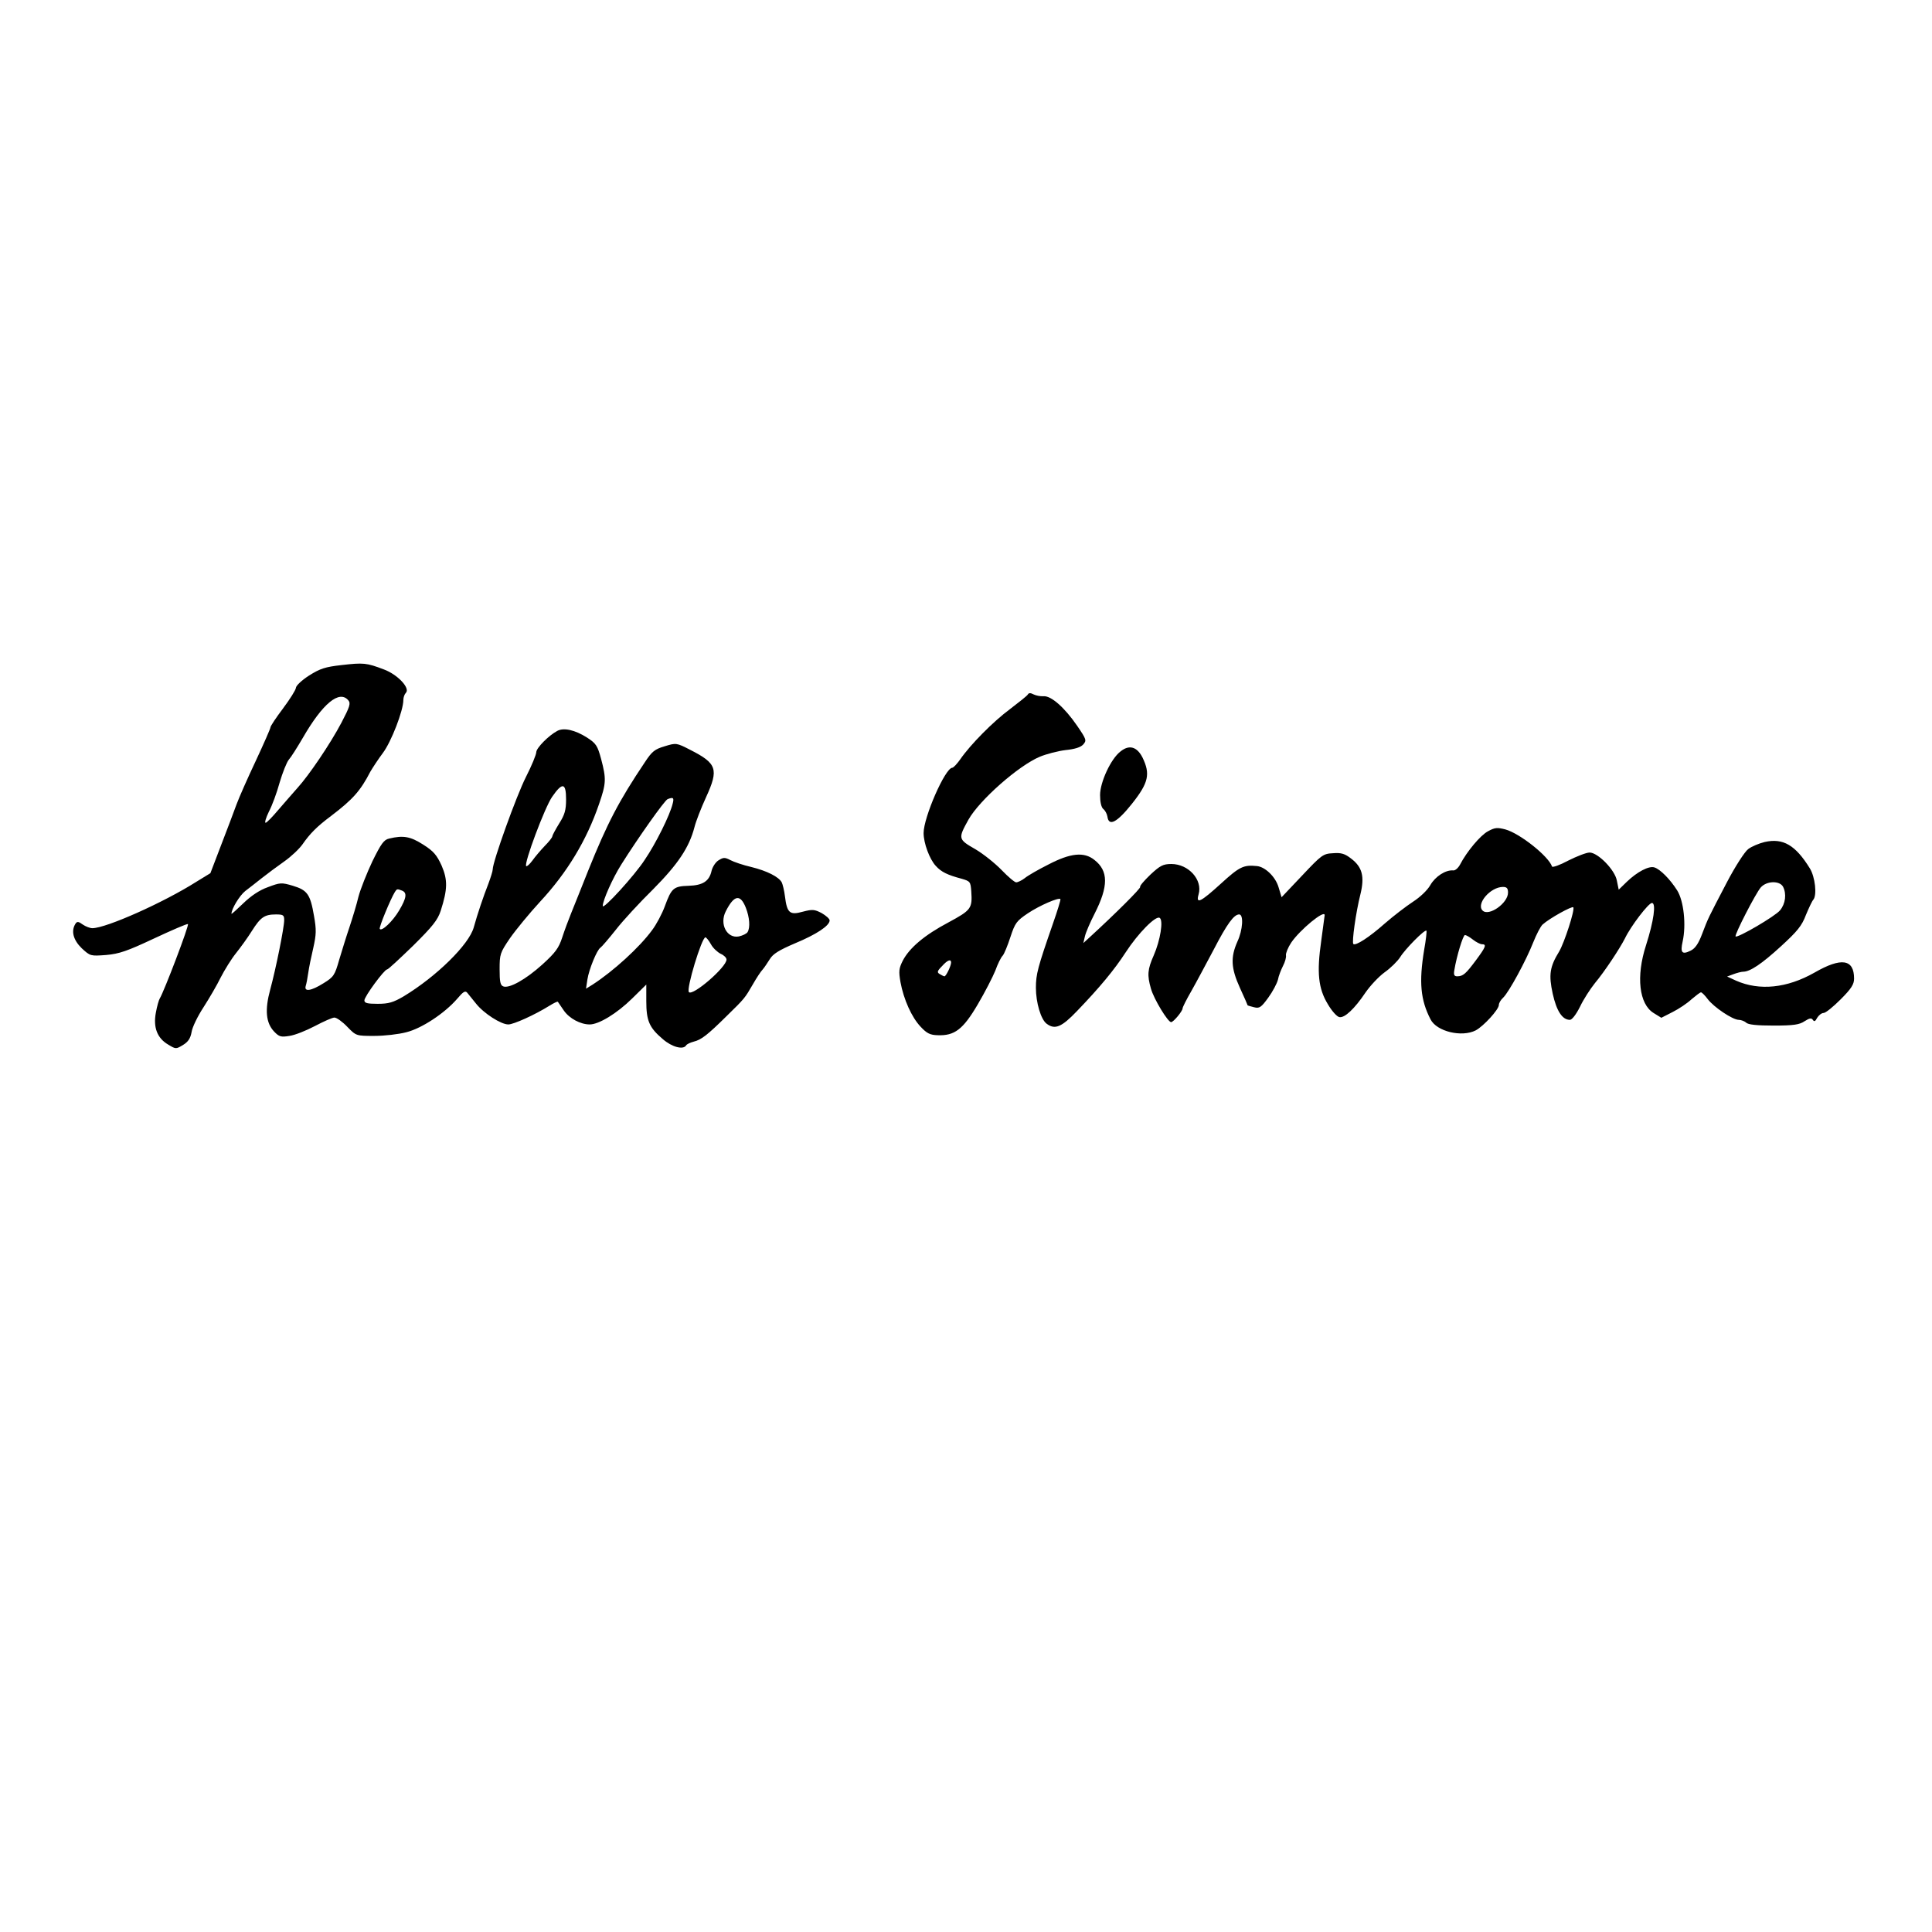
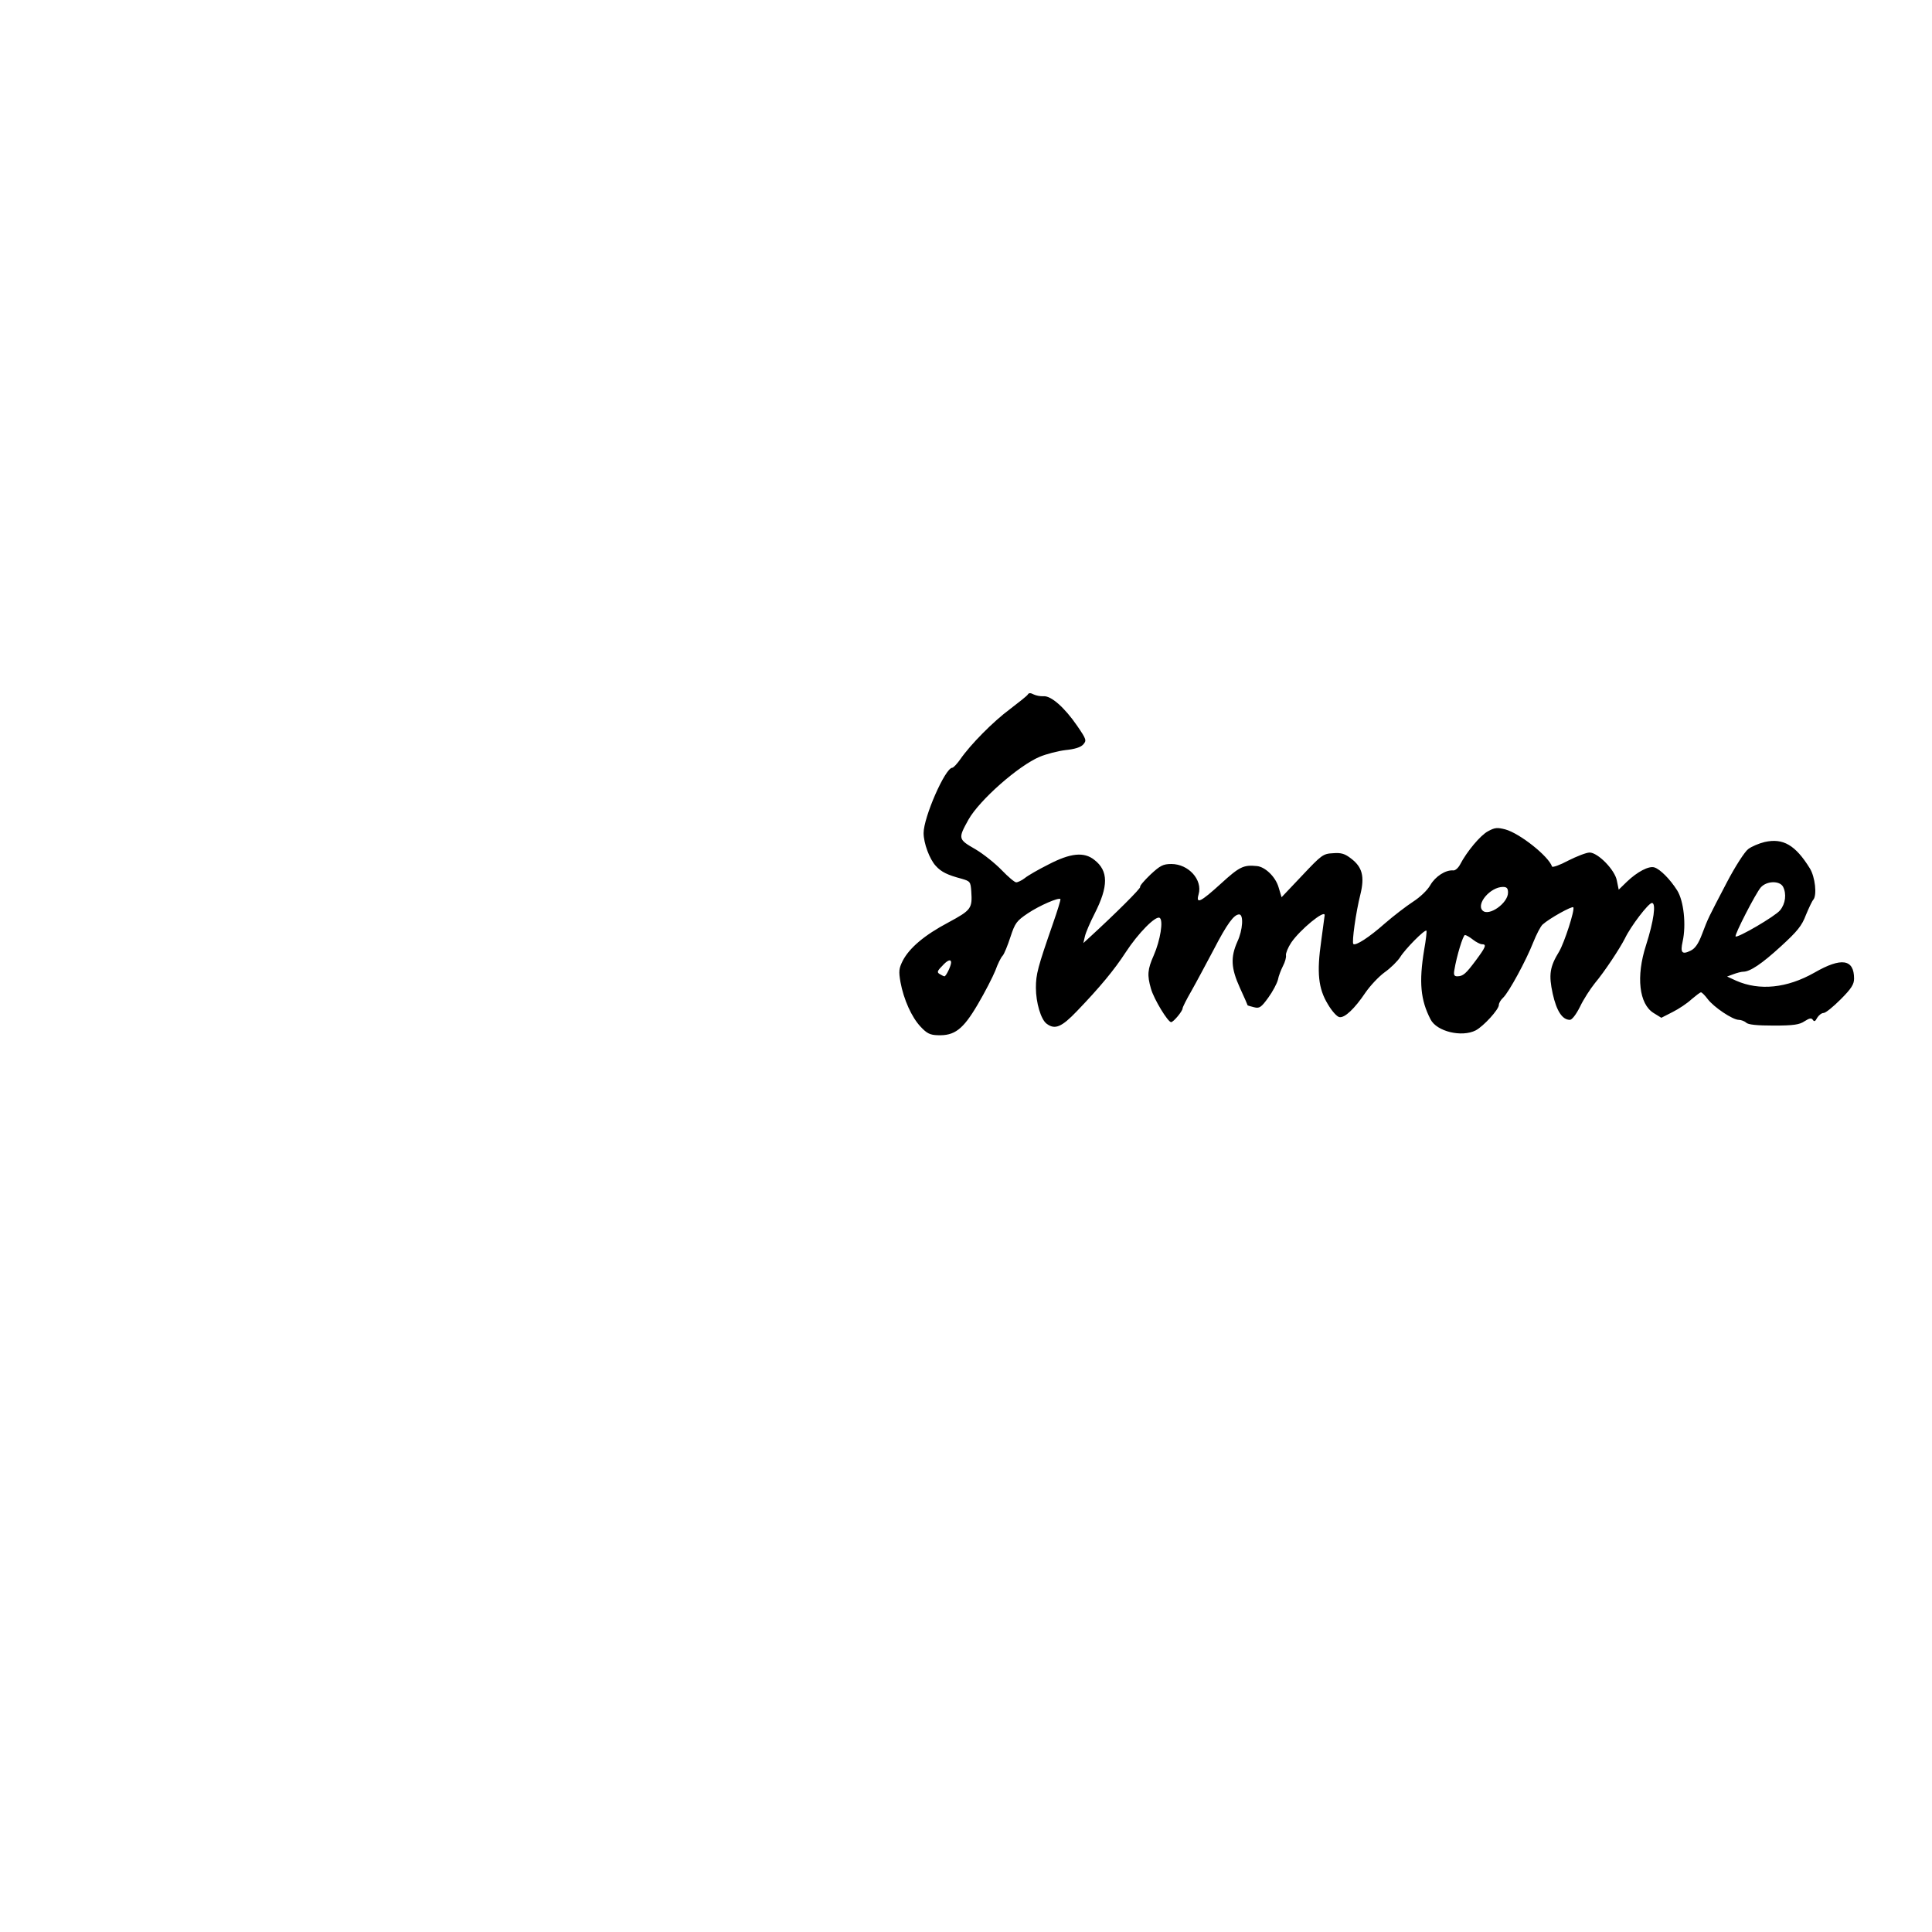
<svg xmlns="http://www.w3.org/2000/svg" version="1.0" width="843pt" height="843pt" viewBox="0 0 843 843" preserveAspectRatio="xMidYMid meet">
  <g transform="translate(0,843) scale(0.1,-0.1)" fill="#000000" stroke="none">
-     <path d="M1490 5528 c-71 -8 -93 -15 -142 -46 -31 -20 -57 -44 -57 -54 -1 -9 -26 -49 -56 -89 -30 -40 -55 -77 -55 -83 0 -5 -29 -71 -64 -146 -35 -74 -73 -160 -84 -190 -11 -30 -41 -110 -67 -177 l-47 -123 -62 -38 c-142 -90 -393 -202 -453 -202 -10 0 -29 7 -42 16 -19 14 -25 14 -32 3 -20 -32 -9 -71 28 -107 37 -34 38 -34 106 -29 57 5 92 17 209 72 77 36 144 65 148 63 7 -3 -104 -294 -123 -325 -4 -6 -12 -34 -17 -62 -12 -64 6 -111 54 -139 33 -20 34 -20 64 -2 23 14 33 29 38 57 3 21 27 70 52 108 25 39 59 97 75 130 17 33 46 80 66 105 20 25 52 69 70 98 38 60 55 72 105 72 32 0 36 -3 36 -25 0 -32 -36 -211 -61 -303 -24 -88 -19 -145 17 -183 22 -23 30 -25 67 -19 23 3 73 23 111 43 38 20 76 37 85 37 10 0 35 -18 56 -40 39 -40 39 -40 118 -40 44 0 106 7 140 16 68 17 167 83 221 145 27 32 36 38 45 27 6 -7 23 -28 38 -47 34 -43 109 -91 141 -91 23 0 116 42 180 82 18 11 34 19 36 17 1 -2 13 -19 26 -38 24 -35 73 -61 113 -61 40 0 119 48 185 113 l62 61 0 -72 c0 -86 13 -116 72 -166 40 -35 90 -48 102 -27 3 5 18 12 33 16 33 8 60 29 143 111 81 79 80 79 115 139 16 28 35 57 43 65 7 8 21 29 31 45 14 23 40 39 110 69 94 39 151 77 151 100 0 7 -16 21 -35 32 -31 16 -40 17 -82 6 -57 -16 -69 -6 -78 67 -3 25 -10 53 -14 61 -13 24 -64 50 -133 67 -35 8 -76 22 -91 30 -25 13 -31 12 -52 -1 -13 -8 -26 -29 -30 -45 -10 -46 -38 -64 -100 -66 -66 -2 -75 -10 -104 -89 -12 -33 -37 -80 -56 -105 -55 -75 -168 -178 -259 -237 l-29 -18 6 40 c7 45 42 130 57 139 6 4 36 39 67 78 31 40 104 119 163 177 108 109 157 182 180 270 6 25 29 84 51 132 56 122 47 147 -69 206 -60 31 -62 31 -111 16 -44 -13 -56 -22 -88 -71 -112 -167 -163 -264 -247 -473 -29 -74 -63 -157 -74 -185 -11 -27 -29 -75 -39 -106 -15 -46 -30 -66 -86 -117 -73 -66 -145 -106 -171 -96 -13 5 -16 20 -16 75 0 65 2 72 45 135 25 36 85 109 132 160 118 127 203 268 257 426 31 90 32 109 9 196 -16 59 -22 68 -62 94 -52 33 -101 44 -129 29 -38 -20 -92 -75 -92 -93 0 -10 -20 -59 -45 -108 -42 -83 -145 -370 -145 -403 0 -8 -9 -36 -19 -63 -22 -56 -47 -130 -64 -191 -21 -75 -163 -214 -305 -300 -46 -27 -66 -33 -114 -33 -45 0 -58 3 -58 15 0 17 87 135 99 135 5 0 55 47 113 103 86 85 108 113 121 153 30 94 31 134 4 197 -21 46 -35 63 -81 92 -55 35 -86 41 -148 26 -23 -5 -35 -22 -73 -99 -24 -51 -52 -121 -61 -155 -8 -34 -26 -93 -39 -132 -13 -38 -33 -103 -45 -143 -19 -67 -24 -75 -68 -102 -54 -34 -86 -39 -78 -12 3 9 8 35 11 57 3 22 13 71 22 109 13 58 14 79 3 140 -16 94 -29 112 -92 131 -50 15 -56 14 -109 -6 -37 -13 -74 -38 -108 -71 -28 -27 -51 -48 -51 -45 0 21 35 79 60 99 16 12 49 38 73 57 23 18 67 51 97 72 30 21 66 55 80 75 32 46 62 77 125 124 96 73 128 110 171 193 10 17 34 54 55 82 36 48 89 184 89 231 0 11 5 25 11 31 20 20 -36 80 -96 102 -76 29 -89 30 -185 19z m30 -154 c11 -13 6 -28 -30 -97 -49 -93 -142 -230 -192 -285 -18 -20 -55 -63 -82 -94 -27 -32 -52 -58 -57 -58 -5 0 1 21 14 48 14 26 35 83 47 127 13 44 31 89 40 100 10 11 37 54 61 95 87 151 160 211 199 164z m950 -432 c0 -47 -6 -67 -30 -105 -16 -26 -30 -52 -30 -56 0 -5 -15 -24 -33 -42 -18 -19 -42 -47 -54 -64 -12 -16 -24 -27 -27 -24 -11 10 81 256 113 302 45 65 61 62 61 -11z m465 -19 c-12 -50 -73 -173 -122 -245 -44 -68 -183 -220 -183 -201 0 24 43 121 81 181 73 116 189 280 202 285 25 10 29 6 22 -20z m-1181 -379 c23 -9 20 -32 -12 -86 -28 -48 -77 -94 -85 -81 -4 7 47 130 66 161 9 14 10 14 31 6z m1500 -74 c17 -43 20 -87 8 -107 -4 -7 -21 -15 -38 -19 -52 -10 -86 54 -57 110 36 71 63 76 87 16z m-152 -160 c9 -17 29 -35 43 -42 14 -6 25 -17 25 -25 0 -33 -147 -160 -164 -142 -13 12 56 239 72 239 4 0 15 -14 24 -30z" />
    <path d="M4485 5400 c-3 -6 -39 -34 -78 -64 -73 -54 -172 -154 -217 -219 -14 -20 -30 -37 -35 -37 -31 -1 -125 -216 -125 -285 0 -44 26 -114 53 -143 24 -27 52 -40 112 -56 38 -11 40 -13 43 -55 5 -75 0 -82 -100 -136 -104 -55 -170 -111 -199 -167 -17 -34 -18 -46 -10 -93 14 -76 49 -154 88 -195 27 -29 41 -36 74 -37 74 -3 111 25 175 134 32 54 66 121 77 148 10 28 24 57 32 65 7 8 22 45 34 82 20 61 27 70 76 103 51 34 134 70 142 62 2 -2 -13 -51 -33 -108 -66 -190 -74 -220 -74 -279 0 -65 22 -139 47 -157 36 -27 65 -15 132 55 100 104 163 180 213 257 54 83 131 161 148 150 17 -10 3 -98 -26 -164 -27 -61 -29 -86 -12 -145 13 -46 74 -146 88 -146 10 0 50 48 50 60 0 5 17 39 39 77 21 37 64 118 96 178 59 114 89 155 112 155 20 0 16 -68 -8 -119 -30 -68 -28 -115 11 -201 19 -41 34 -76 34 -77 1 -1 13 -4 28 -8 23 -6 31 -1 62 42 19 26 38 62 42 78 3 17 14 44 22 60 9 17 15 38 13 47 -1 9 9 34 23 55 38 56 146 145 146 120 0 -2 -7 -52 -15 -112 -20 -139 -13 -208 29 -277 17 -29 39 -54 50 -56 23 -5 67 37 114 107 20 29 57 69 83 88 27 19 57 49 68 66 22 36 108 123 115 116 2 -2 -2 -40 -10 -84 -23 -140 -16 -218 28 -303 27 -53 136 -79 197 -48 34 18 101 91 101 111 0 8 8 22 19 32 25 24 100 162 131 241 14 35 32 70 41 78 30 27 129 82 134 75 7 -12 -39 -154 -62 -193 -41 -67 -46 -101 -28 -184 17 -76 42 -114 75 -114 9 0 27 23 44 57 15 32 45 78 65 103 42 50 108 150 131 195 25 53 103 155 118 155 19 0 8 -79 -26 -185 -44 -136 -30 -256 33 -295 l34 -21 49 25 c28 14 65 39 83 56 19 16 37 30 41 30 4 0 17 -13 29 -29 26 -35 109 -91 136 -91 10 0 25 -6 32 -12 8 -9 47 -13 120 -13 87 0 113 4 135 19 22 14 30 15 36 6 6 -9 11 -7 19 9 7 11 19 21 28 21 9 0 42 27 74 59 47 47 59 66 59 91 0 85 -55 94 -173 26 -120 -68 -240 -80 -342 -35 l-39 18 27 10 c16 6 35 11 43 11 30 0 81 34 165 111 71 65 91 89 109 137 13 31 27 61 32 66 17 20 8 100 -15 137 -63 102 -117 133 -197 115 -25 -6 -58 -20 -72 -31 -15 -11 -57 -76 -93 -145 -83 -159 -81 -154 -108 -225 -16 -43 -31 -64 -50 -73 -38 -19 -46 -9 -35 40 16 72 5 177 -24 223 -31 49 -74 92 -99 100 -24 8 -75 -19 -120 -62 l-36 -35 -8 39 c-8 47 -83 123 -119 123 -14 0 -55 -16 -93 -35 -37 -20 -69 -31 -71 -26 -15 45 -141 145 -204 162 -35 9 -46 8 -75 -8 -33 -17 -93 -89 -122 -145 -8 -15 -21 -27 -30 -26 -33 3 -78 -26 -100 -64 -13 -23 -45 -53 -76 -73 -29 -19 -84 -61 -122 -94 -70 -62 -128 -99 -138 -90 -7 8 11 138 31 217 19 78 8 119 -41 156 -27 21 -43 26 -79 23 -43 -2 -50 -8 -134 -97 l-90 -95 -13 43 c-13 46 -59 90 -95 93 -58 6 -76 -3 -156 -76 -90 -82 -111 -92 -98 -47 18 63 -44 132 -119 132 -36 0 -49 -7 -91 -46 -27 -26 -48 -50 -45 -54 3 -6 -106 -115 -224 -223 l-24 -22 7 30 c4 17 23 61 42 98 61 120 61 187 -1 235 -45 36 -104 30 -200 -20 -44 -22 -91 -49 -104 -60 -13 -10 -30 -18 -37 -18 -7 0 -35 24 -63 53 -28 29 -80 71 -116 92 -75 43 -75 46 -29 129 48 85 218 235 311 274 29 12 79 25 112 29 40 4 66 12 77 24 16 18 15 22 -26 82 -55 80 -114 132 -147 129 -13 -1 -33 3 -43 8 -13 7 -21 7 -25 0z m3295 -839 c16 -31 11 -74 -13 -103 -21 -26 -186 -122 -194 -114 -6 6 88 189 110 214 26 29 82 30 97 3z m-1200 -26 c0 -46 -84 -105 -111 -78 -29 29 34 103 89 103 17 0 22 -6 22 -25z m-153 -205 c14 -11 32 -20 39 -20 22 0 17 -12 -26 -70 -44 -59 -56 -70 -82 -70 -13 0 -16 7 -12 28 10 61 38 152 46 152 6 0 21 -9 35 -20z m-2277 -100 c0 -14 -22 -60 -29 -60 -3 0 -13 5 -21 10 -12 7 -11 13 10 34 24 27 40 33 40 16z" />
-     <path d="M4889 5151 c-42 -32 -89 -134 -89 -190 0 -30 5 -53 14 -61 8 -6 16 -21 18 -33 6 -45 42 -26 108 57 72 91 80 129 45 201 -24 47 -58 57 -96 26z" />
  </g>
</svg>